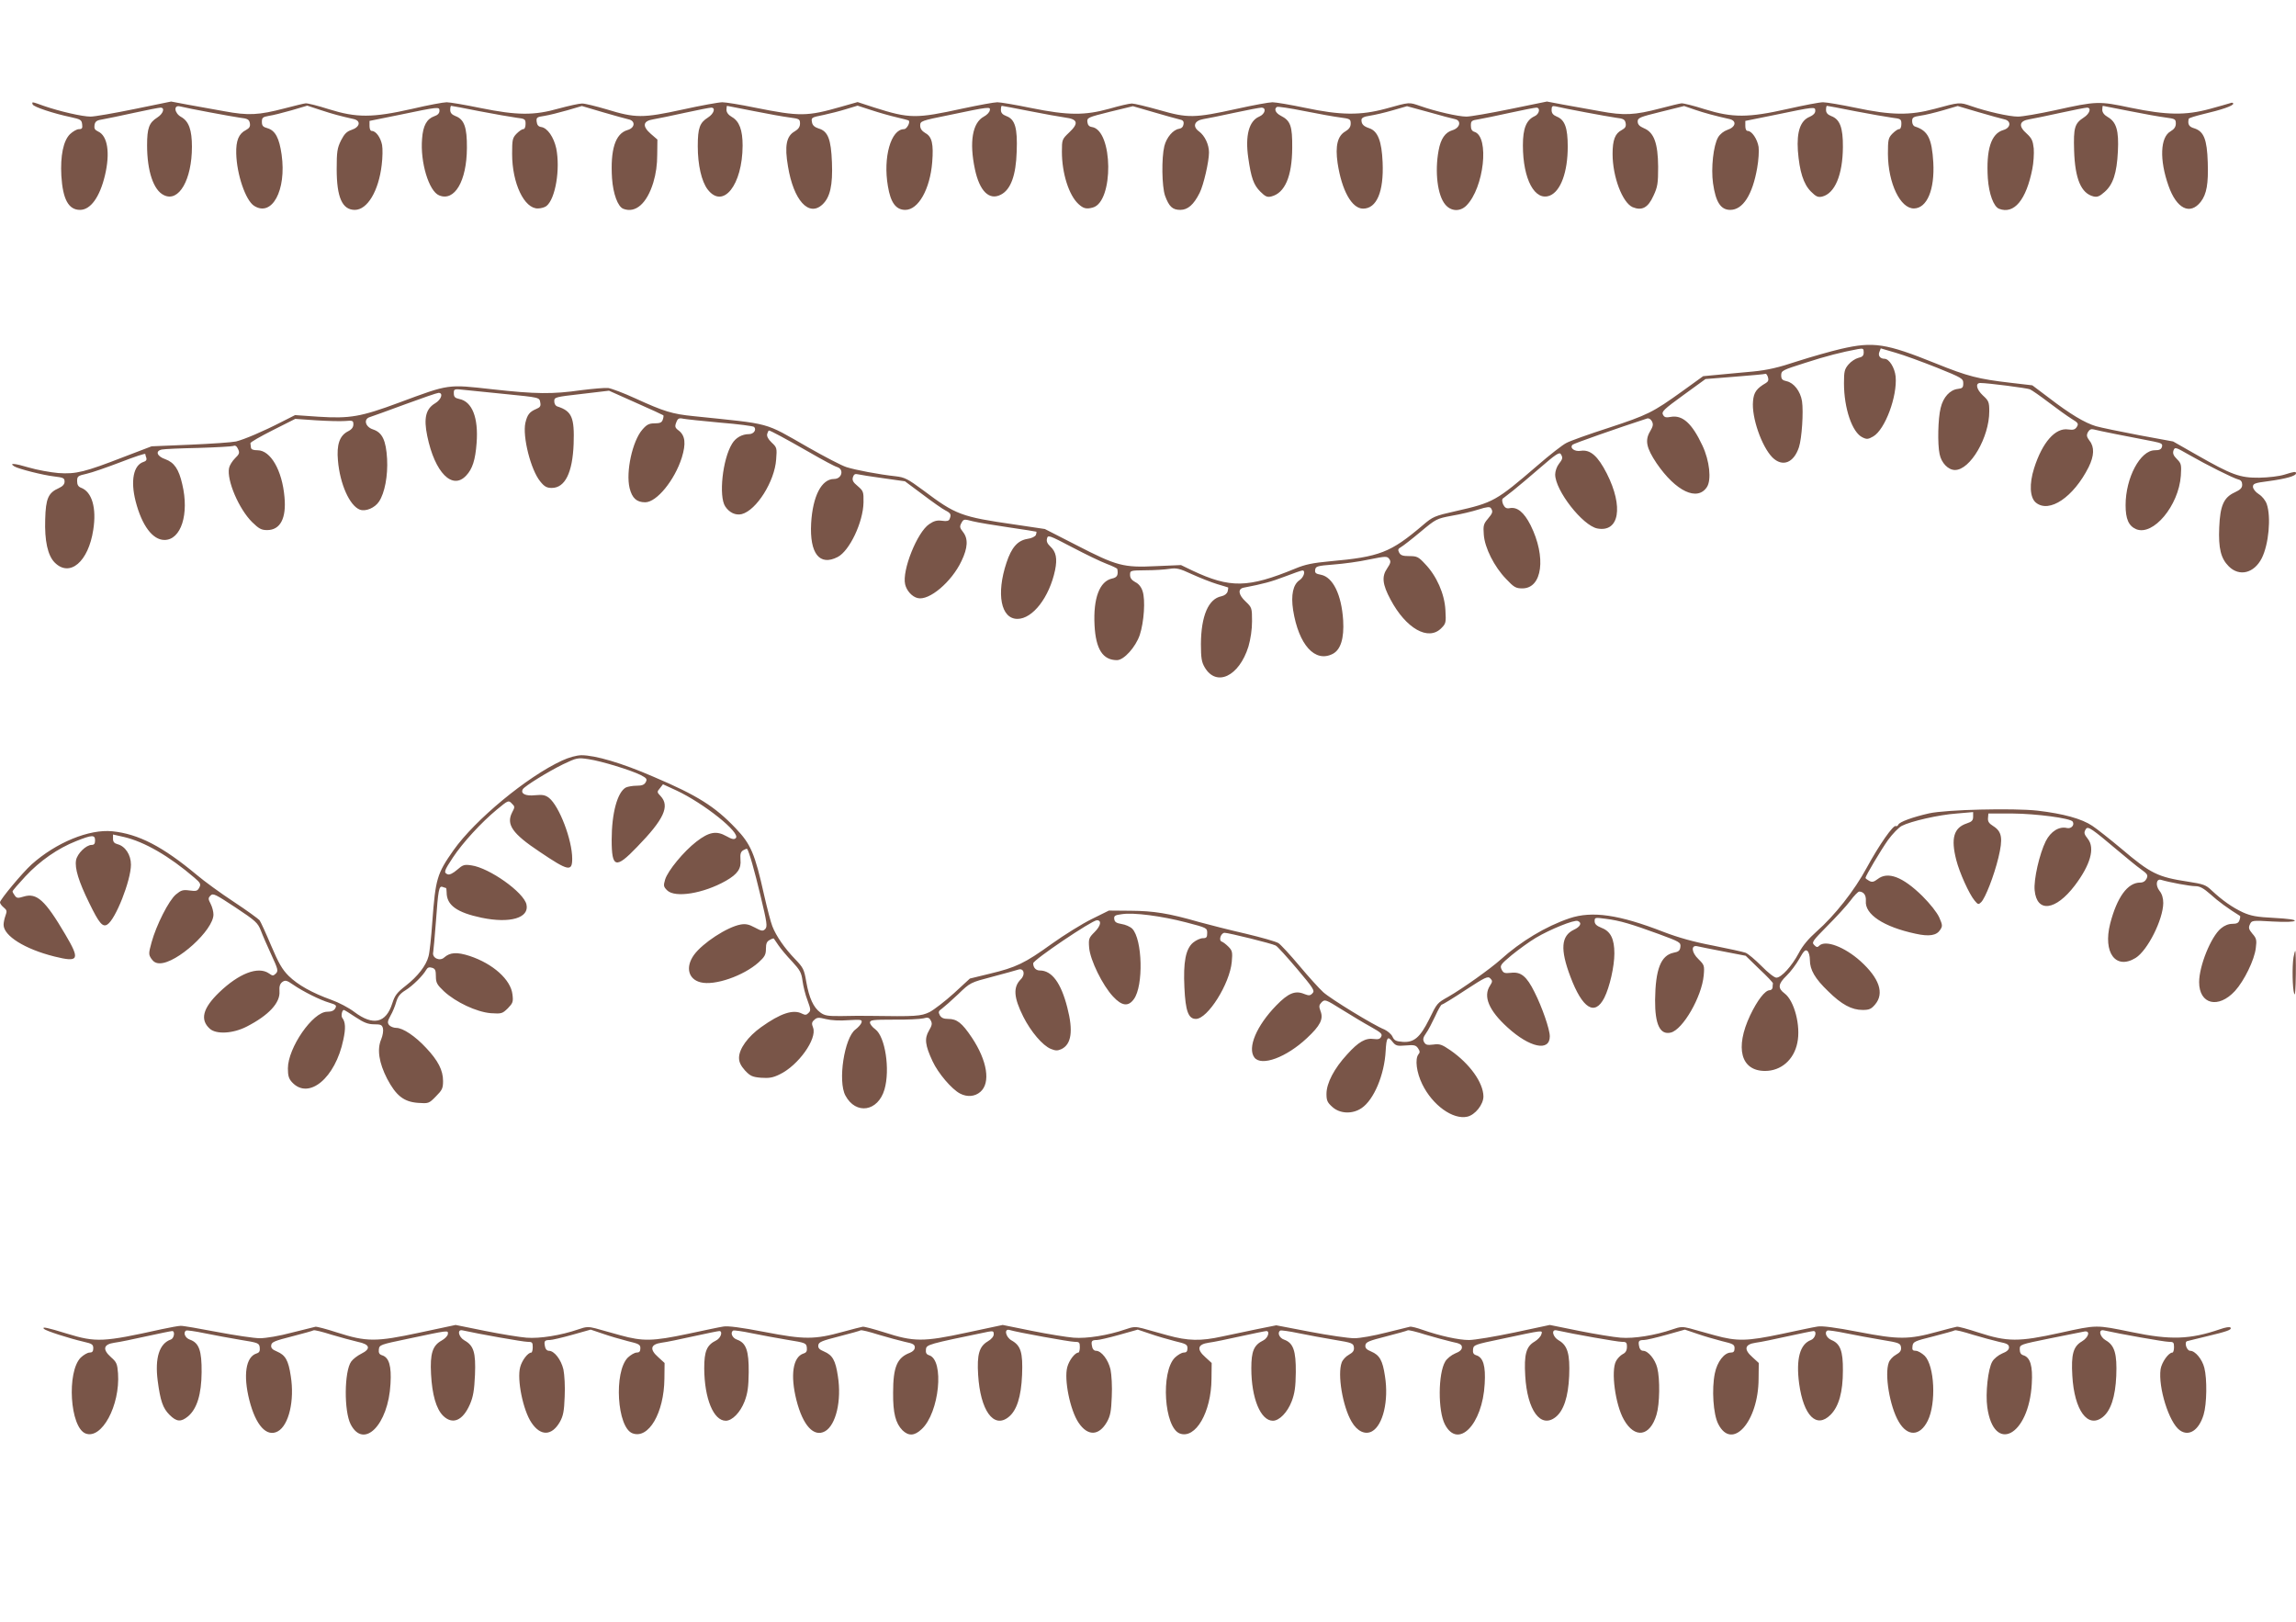
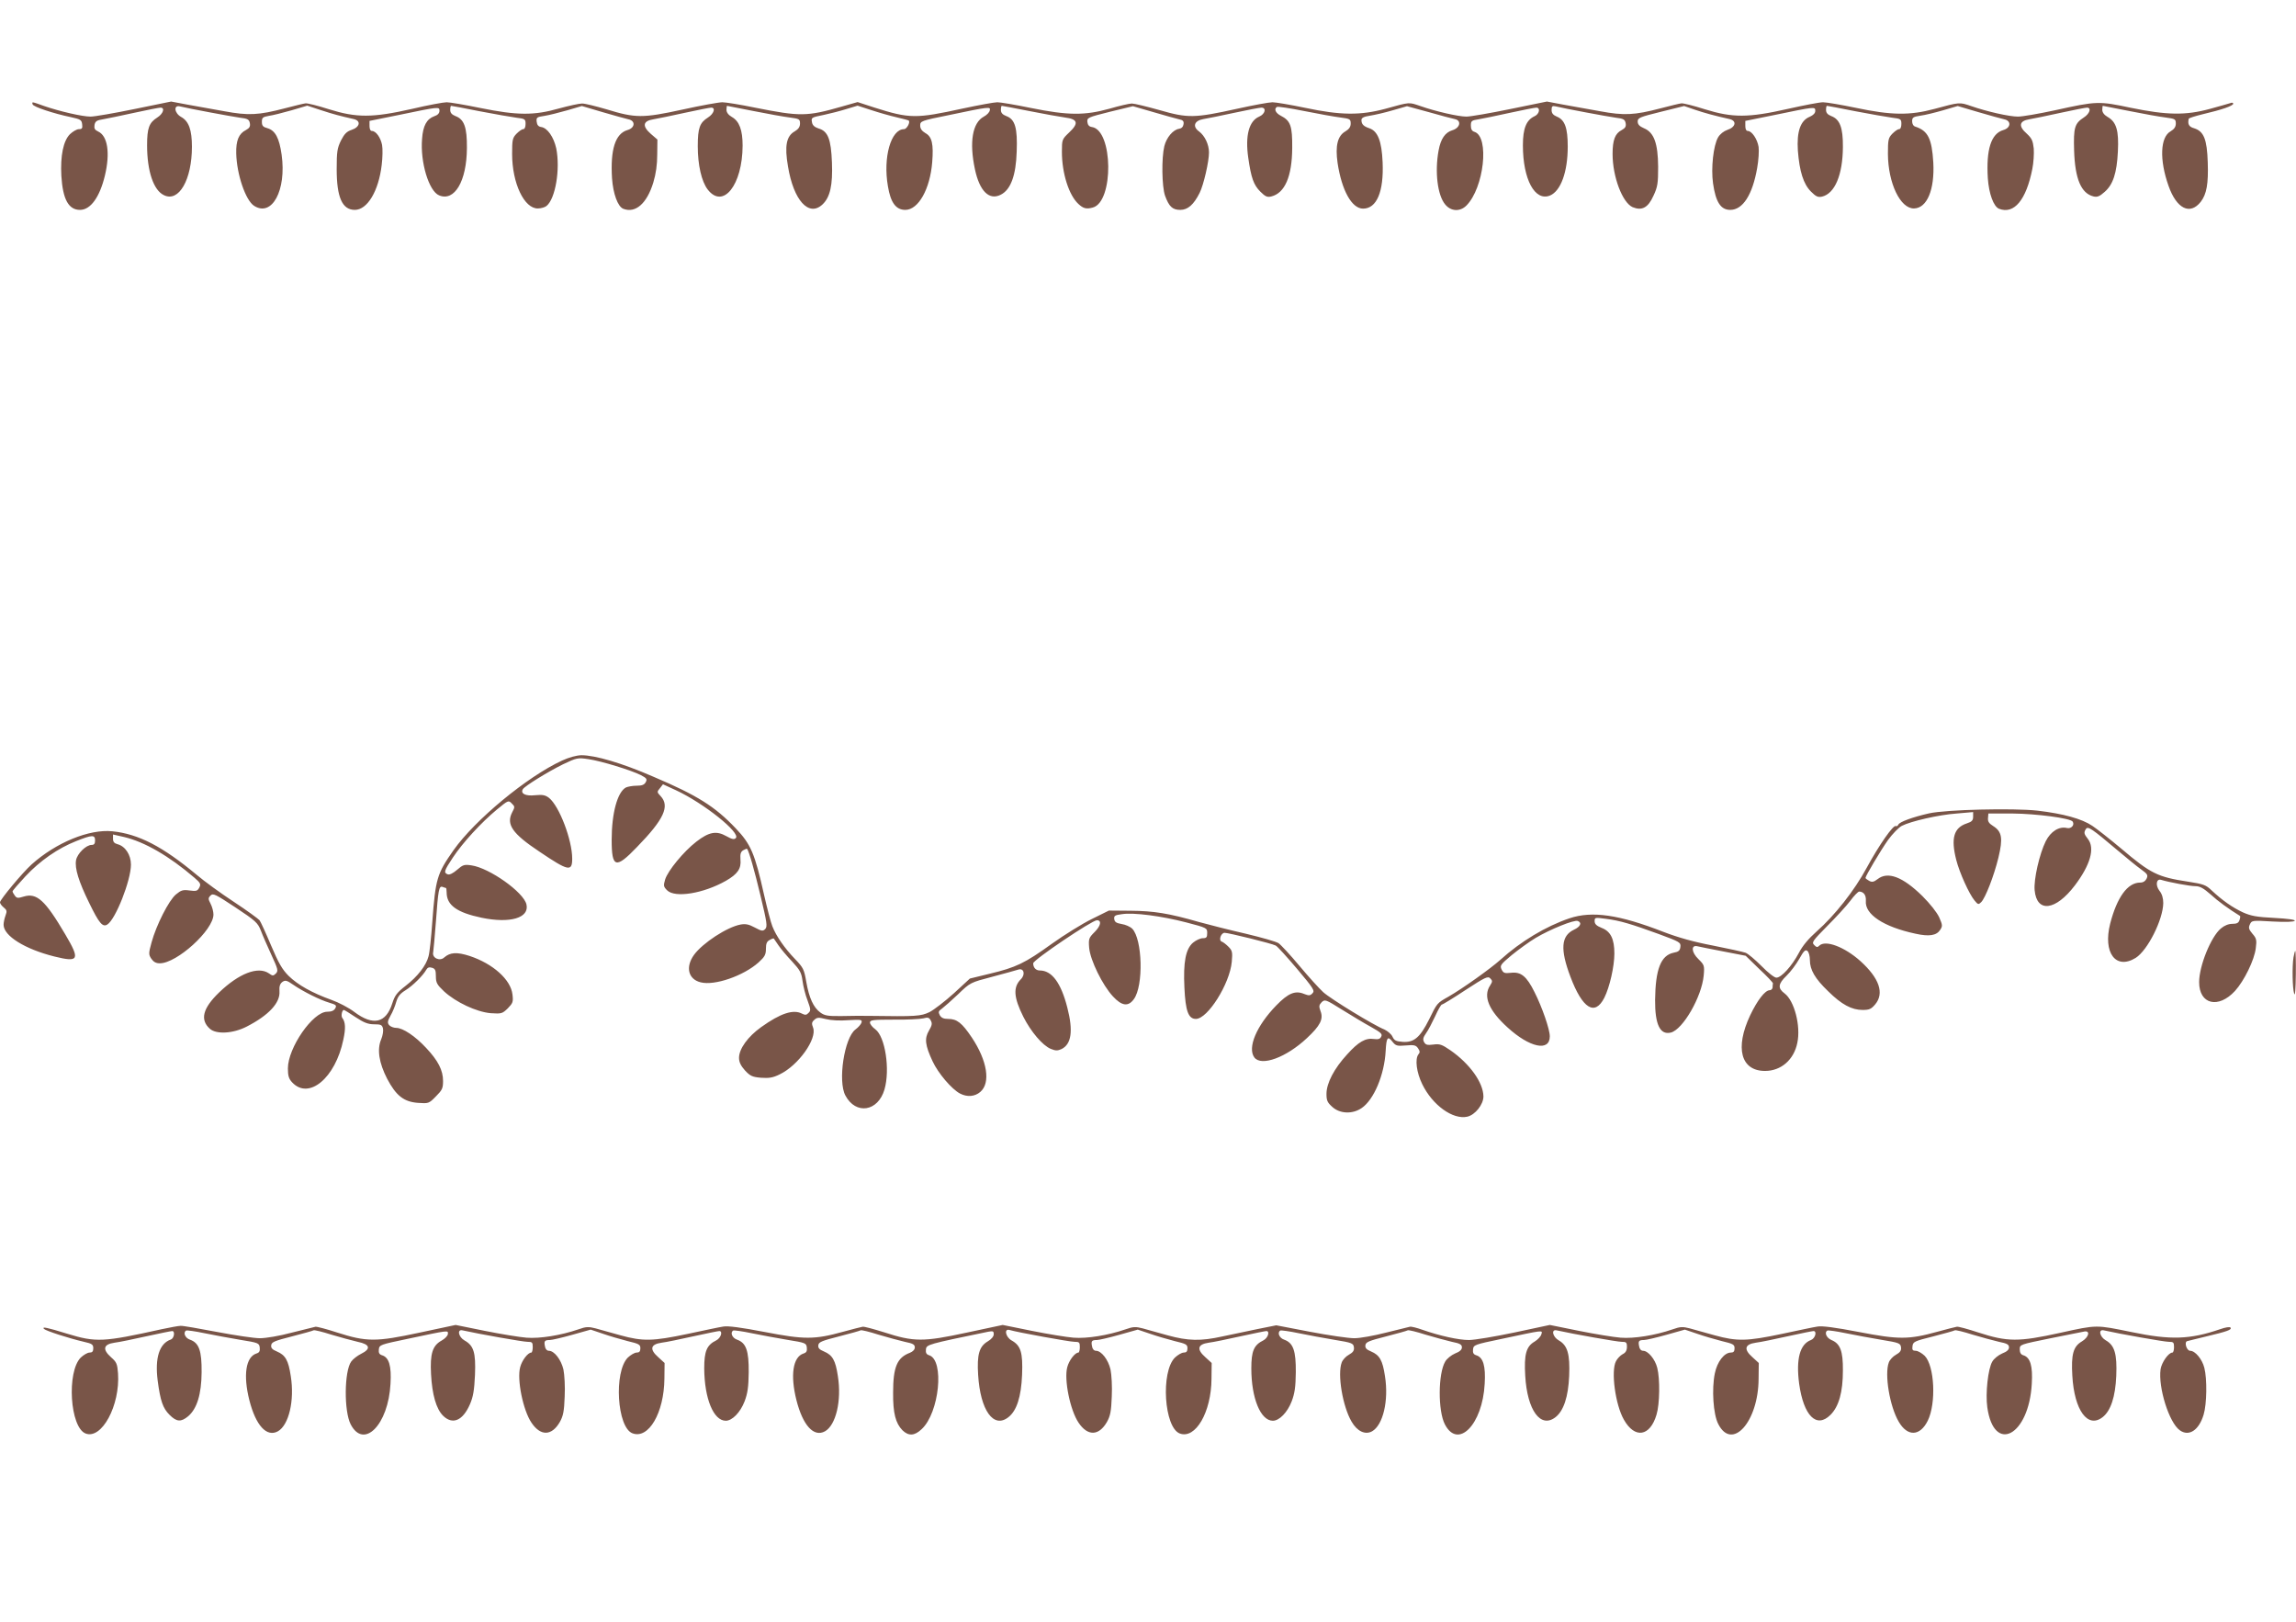
<svg xmlns="http://www.w3.org/2000/svg" version="1.0" width="1280pt" height="904pt" viewBox="0 0 1280 904" preserveAspectRatio="xMidYMid meet">
  <g transform="translate(0,904) scale(0.1,-0.1)" fill="#795548" stroke="none">
    <path d="M182 8458 c5 -14 117 -51 213 -71 54 -12 60 -15 63 -40 3 -22 -1 -27 -18 -27 -12 0 -34 -13 -50 -28 -37 -37 -54 -120 -48 -232 8 -131 40 -190 104 -190 59 0 110 71 139 192 30 126 15 221 -38 245 -19 9 -23 17 -20 37 4 20 13 26 47 31 22 4 101 20 173 36 73 16 140 29 148 29 26 0 15 -34 -18 -55 -46 -29 -57 -59 -57 -155 0 -144 36 -251 94 -278 83 -41 156 86 156 270 0 93 -17 142 -60 166 -38 21 -44 68 -7 59 48 -12 285 -56 334 -63 44 -5 52 -10 56 -31 3 -18 -2 -27 -22 -38 -40 -20 -56 -59 -54 -131 3 -117 52 -260 99 -291 100 -65 182 86 154 285 -13 92 -35 134 -78 147 -26 7 -32 14 -32 36 0 23 5 27 38 33 22 3 78 17 127 31 l88 26 76 -25 c70 -23 105 -32 184 -50 41 -10 33 -45 -13 -60 -27 -9 -40 -22 -59 -59 -21 -43 -24 -63 -24 -160 0 -157 31 -227 101 -227 70 0 133 105 150 251 5 40 6 90 2 111 -8 41 -34 78 -57 78 -8 0 -13 11 -13 28 l0 28 163 33 c227 47 227 47 227 23 0 -13 -10 -24 -29 -30 -42 -15 -63 -53 -68 -126 -11 -130 38 -292 95 -315 86 -36 154 79 155 264 1 115 -15 160 -64 178 -20 8 -29 18 -29 34 0 13 2 23 5 23 3 0 74 -13 158 -30 83 -16 176 -32 205 -36 49 -6 52 -8 52 -35 0 -17 -5 -29 -13 -29 -8 0 -24 -12 -38 -26 -22 -23 -24 -34 -24 -112 0 -164 68 -306 144 -304 18 0 40 7 48 14 50 41 77 206 54 321 -14 63 -49 114 -84 119 -15 2 -23 11 -25 29 -3 24 1 27 43 33 25 4 82 18 127 31 l82 24 115 -34 c64 -19 128 -36 144 -40 41 -8 38 -48 -5 -60 -68 -20 -96 -109 -86 -269 6 -86 32 -158 63 -170 68 -26 131 29 167 146 15 50 22 100 22 157 l1 83 -37 32 c-49 43 -44 72 15 81 23 4 102 20 174 36 73 16 140 29 148 29 26 0 15 -34 -18 -55 -46 -29 -57 -58 -57 -160 0 -105 21 -196 55 -241 86 -112 194 24 195 244 0 87 -18 136 -60 160 -19 11 -30 25 -30 40 0 12 2 22 3 22 2 0 69 -13 148 -29 79 -16 170 -32 202 -36 53 -7 57 -9 57 -34 0 -18 -9 -31 -29 -43 -47 -26 -58 -81 -38 -196 31 -189 116 -283 192 -212 43 40 58 108 53 235 -5 129 -22 174 -75 189 -21 7 -33 17 -36 33 -5 28 -6 28 68 43 33 7 88 21 123 32 l63 19 77 -25 c42 -14 106 -32 141 -40 34 -8 65 -16 67 -18 10 -10 -11 -48 -26 -48 -73 0 -118 -157 -90 -318 15 -92 45 -132 97 -132 73 0 138 116 150 266 8 101 -1 142 -38 162 -20 12 -29 25 -29 42 0 25 4 27 163 59 224 47 230 47 225 26 -1 -10 -16 -26 -33 -35 -64 -34 -82 -142 -50 -293 26 -123 80 -176 145 -142 55 28 84 108 88 240 5 132 -9 180 -58 198 -21 8 -30 18 -30 34 0 13 2 23 5 23 3 0 72 -13 153 -29 81 -16 170 -32 199 -36 72 -9 78 -32 24 -83 -40 -38 -41 -40 -41 -108 0 -120 39 -242 92 -291 27 -25 44 -30 80 -20 118 31 114 432 -5 449 -15 2 -23 11 -25 28 -2 24 2 26 126 57 l128 31 114 -33 c63 -19 128 -36 143 -40 22 -4 28 -11 25 -28 -2 -14 -11 -23 -25 -25 -33 -5 -70 -48 -82 -97 -16 -65 -14 -224 4 -276 22 -60 41 -79 85 -79 42 0 75 29 108 95 22 44 52 174 52 225 0 44 -23 93 -55 117 -38 27 -28 60 23 69 20 3 98 19 172 35 74 16 143 29 152 29 30 0 21 -36 -12 -50 -57 -24 -79 -106 -61 -230 16 -112 30 -151 67 -188 28 -28 39 -33 62 -27 75 19 115 111 116 270 1 123 -9 152 -64 180 -29 15 -39 38 -21 49 5 3 73 -7 152 -23 79 -16 170 -32 202 -36 53 -7 57 -9 57 -34 0 -18 -9 -31 -29 -43 -44 -25 -58 -80 -44 -177 23 -152 79 -254 142 -254 76 0 116 94 109 258 -5 119 -27 174 -74 190 -33 11 -44 23 -44 46 0 12 13 19 47 24 26 4 83 17 127 30 l80 23 121 -33 c66 -19 132 -36 146 -39 38 -8 29 -49 -14 -62 -40 -12 -65 -47 -77 -113 -22 -119 -6 -250 37 -301 32 -39 83 -41 118 -6 98 98 130 384 45 411 -14 4 -20 15 -20 35 0 26 4 29 43 35 23 4 102 20 174 36 73 16 140 29 148 29 24 0 17 -36 -10 -48 -46 -21 -65 -68 -65 -162 0 -190 67 -314 151 -280 60 25 99 131 99 273 0 104 -16 149 -61 167 -21 9 -29 19 -29 37 0 21 4 24 23 20 48 -12 285 -56 334 -63 44 -5 52 -10 56 -31 3 -18 -2 -27 -22 -38 -37 -19 -51 -55 -51 -133 0 -128 55 -272 112 -297 52 -21 86 -3 116 64 23 49 26 69 26 161 -1 131 -23 192 -79 215 -25 11 -35 21 -35 38 0 20 12 25 130 54 l129 32 58 -20 c52 -18 115 -35 196 -53 41 -10 33 -45 -13 -60 -20 -7 -41 -23 -52 -42 -26 -45 -40 -171 -28 -256 15 -105 43 -148 96 -148 70 0 124 84 150 233 8 44 11 97 8 118 -7 44 -38 89 -60 89 -9 0 -14 10 -14 28 l0 28 163 33 c227 47 227 47 227 23 0 -13 -11 -24 -31 -33 -52 -21 -73 -83 -66 -189 9 -116 31 -186 73 -228 28 -28 39 -33 62 -28 71 17 115 121 116 276 1 109 -17 155 -65 173 -20 8 -29 18 -29 34 0 13 2 23 5 23 3 0 74 -13 158 -30 83 -16 176 -32 205 -36 49 -6 52 -8 52 -35 0 -17 -5 -29 -13 -29 -8 0 -24 -12 -38 -26 -22 -23 -24 -34 -24 -112 1 -163 69 -306 146 -304 72 2 115 104 107 256 -8 134 -30 177 -100 200 -11 3 -18 15 -18 30 0 21 6 25 45 31 25 3 82 17 127 30 l82 24 115 -34 c64 -19 128 -36 144 -40 41 -8 38 -48 -5 -60 -68 -20 -96 -109 -86 -269 6 -86 32 -158 63 -170 84 -32 151 50 185 222 7 34 10 85 8 114 -5 44 -11 57 -39 83 -48 42 -42 71 14 80 23 4 102 20 174 36 73 16 140 29 148 29 26 0 15 -34 -18 -55 -51 -33 -58 -56 -54 -185 5 -157 39 -238 108 -255 21 -5 34 0 62 25 47 41 68 104 74 225 6 117 -8 165 -57 193 -19 11 -30 25 -30 40 0 12 2 22 3 22 2 0 69 -13 148 -29 79 -16 170 -32 202 -36 53 -7 57 -9 57 -34 0 -18 -9 -31 -29 -43 -58 -32 -63 -159 -12 -303 45 -129 120 -166 180 -90 33 43 43 100 39 220 -4 129 -22 173 -76 190 -29 8 -37 23 -30 53 1 4 36 15 77 25 107 25 171 47 171 59 0 6 -8 7 -17 3 -10 -3 -61 -18 -113 -32 -136 -37 -240 -35 -440 6 -180 38 -190 38 -425 -14 -88 -19 -180 -35 -205 -35 -49 0 -173 28 -262 59 -64 22 -63 22 -203 -16 -137 -37 -241 -36 -439 6 -82 17 -164 31 -183 31 -19 0 -107 -17 -196 -37 -221 -50 -308 -50 -463 -2 -62 20 -120 34 -130 33 -11 -1 -63 -14 -117 -28 -145 -38 -203 -41 -337 -16 -63 11 -156 28 -206 37 l-90 17 -205 -42 c-112 -23 -222 -42 -244 -42 -45 0 -172 29 -257 59 -65 22 -56 23 -193 -15 -141 -38 -251 -37 -449 5 -82 17 -164 31 -182 31 -18 0 -106 -16 -196 -36 -240 -53 -276 -53 -433 -8 -71 20 -141 37 -155 37 -14 0 -70 -13 -125 -29 -137 -38 -230 -38 -437 4 -87 18 -171 32 -188 32 -17 0 -104 -16 -193 -35 -261 -57 -296 -57 -494 6 l-92 30 -88 -25 c-195 -56 -233 -56 -484 -6 -82 17 -164 30 -182 30 -19 0 -119 -18 -223 -41 -221 -48 -261 -48 -424 2 -58 17 -118 32 -135 32 -16 0 -75 -13 -130 -28 -137 -39 -230 -39 -437 3 -87 18 -171 32 -188 32 -17 0 -104 -16 -193 -37 -221 -50 -309 -50 -463 -2 -62 20 -120 34 -130 33 -11 -1 -63 -14 -117 -28 -145 -38 -203 -41 -337 -16 -63 11 -156 28 -206 37 l-90 17 -205 -42 c-112 -23 -222 -42 -244 -42 -46 0 -172 29 -259 59 -70 25 -69 25 -64 9z" />
-     <path d="M10263 7095 c-56 -13 -165 -44 -243 -69 -105 -35 -166 -49 -247 -57 -60 -5 -146 -14 -193 -18 l-85 -8 -115 -83 c-167 -120 -194 -133 -412 -205 -109 -35 -215 -73 -235 -84 -21 -10 -94 -67 -163 -127 -229 -197 -245 -206 -453 -253 -120 -27 -129 -31 -184 -78 -181 -154 -241 -177 -519 -202 -95 -9 -137 -17 -194 -41 -263 -108 -362 -110 -574 -10 l-62 30 -140 -6 c-181 -9 -218 1 -443 117 l-176 90 -168 25 c-298 43 -328 54 -509 190 -88 65 -104 73 -155 79 -93 10 -224 35 -274 51 -26 8 -122 58 -215 111 -251 143 -195 127 -636 173 -121 12 -166 26 -328 100 -63 29 -130 54 -149 57 -18 2 -86 -4 -150 -12 -161 -23 -254 -22 -497 5 -250 28 -238 30 -518 -74 -215 -80 -275 -90 -451 -79 l-130 9 -75 -38 c-105 -54 -207 -97 -254 -109 -23 -5 -138 -13 -256 -18 l-215 -9 -157 -60 c-214 -83 -264 -96 -363 -89 -44 4 -118 17 -165 31 -80 24 -112 26 -80 6 23 -14 160 -49 223 -56 50 -6 57 -9 57 -29 0 -14 -10 -26 -32 -36 -59 -26 -73 -58 -76 -174 -4 -119 14 -202 53 -241 84 -84 188 4 215 183 19 121 -7 211 -68 234 -16 6 -22 17 -22 37 0 27 4 30 53 41 28 6 114 36 190 65 75 29 137 50 137 45 0 -4 3 -14 6 -22 3 -10 -2 -18 -16 -22 -56 -18 -73 -105 -44 -219 35 -136 95 -216 161 -216 92 0 139 144 99 311 -19 84 -45 121 -94 139 -47 16 -58 46 -20 54 13 3 104 7 203 9 99 3 187 8 196 11 10 5 19 -1 26 -17 10 -21 8 -28 -17 -52 -15 -15 -30 -39 -33 -54 -14 -68 55 -229 129 -302 37 -36 51 -44 83 -44 74 0 108 66 97 184 -13 150 -78 261 -150 261 -25 0 -36 5 -37 15 -1 8 -2 19 -3 24 -1 6 56 38 125 73 l125 63 115 -8 c63 -4 135 -6 162 -4 44 4 47 2 47 -19 0 -16 -10 -29 -31 -39 -46 -24 -63 -74 -55 -162 11 -131 65 -252 122 -274 33 -12 84 10 107 45 32 48 50 144 45 238 -6 104 -27 147 -78 164 -44 14 -55 58 -18 69 13 4 101 36 196 71 95 35 179 64 187 64 28 0 15 -38 -19 -58 -52 -31 -65 -82 -44 -183 42 -204 140 -303 217 -220 35 37 51 87 58 181 11 142 -25 232 -97 246 -24 5 -30 12 -30 32 0 24 1 25 63 18 34 -3 132 -13 217 -22 201 -20 197 -19 202 -48 4 -20 -1 -27 -23 -36 -37 -16 -49 -31 -60 -77 -17 -76 30 -263 83 -327 23 -29 37 -36 64 -36 74 0 116 85 122 246 5 147 -10 182 -90 208 -11 3 -18 15 -18 29 0 23 4 24 153 41 l152 18 150 -67 c82 -36 151 -68 153 -70 2 -2 1 -13 -3 -24 -5 -16 -15 -21 -45 -21 -31 0 -44 -6 -69 -35 -55 -63 -93 -235 -71 -326 14 -56 39 -79 87 -79 64 0 164 123 204 249 24 78 19 122 -16 150 -22 16 -24 23 -15 46 8 22 15 26 38 21 15 -3 108 -13 207 -22 99 -8 184 -19 189 -24 15 -15 -2 -40 -28 -40 -39 0 -75 -20 -95 -54 -53 -86 -75 -293 -38 -349 23 -35 58 -51 92 -43 82 21 184 183 192 305 5 63 4 67 -25 94 -20 19 -28 35 -25 48 3 10 7 19 10 19 8 0 92 -45 223 -120 74 -43 145 -81 158 -84 39 -13 25 -66 -18 -66 -70 0 -119 -95 -128 -247 -9 -169 47 -240 148 -188 66 34 142 194 144 304 1 60 -1 64 -32 91 -27 22 -32 33 -27 50 5 16 12 20 28 16 12 -3 76 -13 142 -22 l120 -17 98 -73 c54 -41 111 -81 127 -89 31 -16 34 -23 24 -48 -4 -11 -16 -14 -42 -10 -28 4 -46 -1 -72 -19 -67 -45 -152 -258 -134 -335 8 -36 39 -70 70 -77 64 -16 189 90 244 206 36 75 38 125 9 162 -19 24 -20 31 -9 51 12 22 14 22 64 9 28 -7 119 -22 201 -34 83 -12 151 -23 153 -24 1 -2 0 -10 -3 -18 -4 -9 -24 -19 -47 -22 -55 -9 -89 -48 -117 -133 -58 -174 -31 -313 61 -313 85 0 178 120 210 272 13 64 6 102 -27 132 -17 16 -22 29 -18 44 5 21 11 19 139 -48 74 -39 161 -81 193 -93 32 -12 59 -25 60 -29 6 -34 -1 -47 -29 -53 -70 -15 -106 -110 -98 -261 7 -133 46 -194 125 -194 39 0 104 73 127 140 24 73 32 196 16 244 -7 23 -22 42 -41 51 -20 11 -29 23 -29 40 0 25 1 25 88 26 48 0 107 4 132 8 39 6 56 2 125 -30 44 -20 107 -45 140 -55 33 -10 61 -18 62 -19 1 0 0 -10 -3 -22 -4 -13 -17 -23 -35 -27 -72 -14 -113 -109 -114 -266 0 -78 4 -101 21 -130 65 -111 192 -51 244 116 12 42 20 94 20 141 0 73 -1 77 -35 109 -41 38 -46 71 -12 78 110 21 154 33 230 62 49 19 93 34 98 34 19 0 8 -38 -16 -54 -36 -24 -49 -82 -36 -167 31 -194 122 -295 221 -244 44 23 64 86 58 187 -9 143 -57 241 -124 254 -28 5 -35 10 -32 28 3 19 11 22 102 29 54 4 144 16 198 28 94 19 101 19 113 3 10 -14 8 -23 -12 -53 -31 -45 -26 -89 19 -173 86 -162 211 -233 283 -160 26 26 27 31 23 102 -5 90 -49 190 -114 257 -36 39 -45 43 -87 43 -36 0 -49 4 -57 20 -8 15 -6 21 10 30 11 6 60 44 109 85 86 72 90 74 175 90 48 8 115 24 149 35 47 15 63 16 69 7 12 -19 10 -27 -18 -60 -23 -27 -26 -38 -22 -87 5 -74 59 -180 124 -247 44 -47 55 -53 91 -53 112 0 134 175 46 352 -37 73 -75 104 -118 95 -17 -3 -26 3 -35 21 -6 14 -7 28 -3 32 4 3 31 24 58 45 28 22 96 80 153 129 82 71 105 87 113 75 13 -20 11 -28 -11 -56 -11 -14 -20 -40 -20 -58 0 -89 153 -285 235 -301 122 -23 147 120 53 306 -50 98 -92 135 -145 127 -35 -6 -64 16 -46 34 7 7 249 92 415 146 10 3 20 -3 27 -15 9 -17 7 -28 -10 -57 -30 -50 -20 -93 36 -177 108 -158 228 -214 281 -133 26 40 15 146 -25 231 -58 124 -111 172 -177 160 -26 -5 -35 -3 -43 12 -9 17 4 30 113 109 l124 90 163 13 c90 7 167 14 171 16 4 2 10 -6 14 -18 5 -16 2 -25 -11 -33 -52 -30 -68 -52 -72 -101 -9 -90 48 -253 108 -314 56 -55 119 -31 148 57 16 49 26 197 17 257 -9 55 -45 102 -86 111 -24 5 -30 12 -30 33 0 26 7 29 133 69 120 39 204 60 295 77 29 5 32 3 32 -18 0 -19 -7 -26 -30 -31 -16 -4 -41 -20 -55 -37 -22 -26 -25 -39 -25 -104 0 -141 46 -275 103 -302 24 -12 32 -11 60 5 66 38 135 224 125 334 -5 49 -36 99 -62 99 -24 0 -37 17 -29 37 l8 21 82 -24 c46 -13 149 -51 230 -83 141 -57 148 -61 148 -88 0 -24 -5 -28 -30 -31 -44 -5 -82 -46 -96 -106 -15 -58 -18 -202 -6 -257 10 -50 48 -89 86 -89 85 0 191 182 191 327 0 51 -3 59 -36 89 -36 34 -43 69 -14 69 42 0 258 -28 276 -35 12 -5 59 -38 105 -73 46 -35 103 -76 127 -91 38 -23 41 -28 30 -46 -10 -15 -20 -18 -48 -14 -71 11 -144 -71 -190 -216 -28 -88 -24 -164 10 -192 75 -61 210 31 294 198 31 63 33 112 5 147 -16 22 -18 30 -9 48 9 15 18 19 33 15 20 -6 196 -41 333 -67 44 -9 51 -13 47 -29 -4 -15 -14 -20 -40 -20 -81 0 -163 -153 -163 -306 0 -77 17 -116 59 -134 95 -39 237 131 249 298 4 62 2 69 -22 93 -20 20 -24 32 -19 48 8 20 11 19 88 -25 94 -54 243 -129 274 -137 14 -3 21 -13 21 -29 0 -18 -10 -28 -42 -43 -61 -28 -81 -74 -86 -195 -5 -117 9 -173 53 -217 59 -59 141 -39 184 45 39 77 53 229 28 302 -7 20 -25 43 -44 55 -19 12 -32 29 -33 41 0 18 9 22 88 32 96 13 152 29 152 43 0 12 -7 11 -65 -7 -29 -9 -88 -16 -140 -17 -108 -1 -152 15 -350 128 l-130 74 -190 35 c-104 20 -212 42 -240 50 -63 19 -145 68 -262 158 l-93 70 -120 14 c-181 21 -240 36 -418 108 -278 112 -347 123 -529 81z" />
    <path d="M3133 4800 c-195 -90 -485 -330 -605 -500 -92 -131 -100 -158 -118 -400 -6 -85 -15 -171 -21 -191 -13 -51 -60 -112 -127 -164 -49 -38 -61 -54 -75 -98 -35 -111 -107 -127 -212 -48 -30 23 -87 53 -127 67 -108 39 -187 83 -239 134 -36 36 -56 71 -98 170 -29 69 -58 132 -64 140 -7 8 -71 55 -144 103 -73 48 -165 115 -205 149 -191 159 -325 229 -472 244 -129 13 -314 -63 -450 -185 -51 -46 -176 -196 -176 -211 0 -7 9 -19 21 -29 17 -14 19 -20 10 -44 -6 -16 -11 -39 -11 -52 0 -62 119 -136 283 -177 137 -34 145 -19 61 123 -113 192 -159 233 -232 211 -32 -10 -39 -9 -49 5 -7 9 -13 20 -13 24 0 4 32 41 71 83 82 88 182 157 283 197 90 36 106 36 106 4 0 -18 -5 -25 -19 -25 -31 0 -80 -48 -87 -85 -8 -45 14 -118 74 -240 54 -111 74 -135 100 -119 46 28 132 246 132 334 0 55 -32 103 -75 114 -18 5 -25 13 -25 30 l0 24 62 -14 c114 -27 251 -106 392 -227 34 -29 37 -36 27 -55 -10 -19 -17 -21 -54 -16 -37 5 -47 2 -76 -22 -40 -33 -110 -172 -136 -267 -17 -62 -17 -68 -1 -92 12 -17 25 -25 47 -25 95 0 299 185 299 272 0 16 -7 43 -16 60 -14 27 -14 32 0 46 14 14 27 7 138 -66 113 -75 125 -86 142 -129 10 -27 37 -88 59 -136 37 -80 39 -89 25 -104 -15 -14 -18 -14 -39 1 -60 41 -167 0 -278 -107 -91 -88 -107 -152 -51 -202 36 -32 129 -27 205 12 123 63 188 133 183 197 -2 28 3 42 16 52 16 11 24 10 60 -15 55 -38 151 -86 203 -101 37 -11 41 -15 32 -31 -7 -13 -21 -19 -45 -19 -80 0 -219 -201 -219 -316 0 -41 5 -58 24 -78 93 -99 241 25 285 238 14 64 12 99 -6 122 -8 11 -1 44 9 44 3 0 32 -18 65 -40 47 -31 70 -40 104 -40 37 0 44 -3 49 -23 3 -12 -1 -40 -10 -61 -24 -56 -12 -131 33 -219 50 -95 93 -129 172 -135 59 -4 61 -4 100 36 35 35 40 45 40 86 0 60 -28 114 -94 184 -61 66 -130 112 -167 112 -14 0 -32 7 -39 15 -11 13 -10 22 7 53 12 20 26 55 32 77 9 30 21 46 52 65 40 25 97 81 116 115 7 12 16 15 32 10 17 -5 21 -14 21 -47 0 -36 6 -47 45 -84 66 -61 181 -115 260 -122 61 -4 65 -3 96 27 28 29 31 36 26 77 -9 83 -109 172 -239 215 -71 23 -109 20 -141 -8 -25 -24 -70 -3 -62 29 2 13 9 88 15 168 13 180 17 203 37 196 8 -3 17 -6 19 -6 2 0 4 -11 4 -25 0 -71 57 -112 195 -141 159 -33 267 -1 250 74 -15 68 -207 204 -307 218 -40 6 -48 3 -80 -25 -22 -19 -42 -29 -52 -25 -24 9 -20 20 29 94 55 83 159 196 245 267 63 52 65 53 83 34 18 -17 18 -20 2 -50 -34 -67 1 -118 153 -219 160 -108 182 -113 182 -39 0 105 -72 293 -129 339 -21 16 -36 19 -78 15 -53 -6 -83 9 -68 34 12 18 138 96 223 138 78 37 82 38 143 29 73 -11 236 -61 292 -89 32 -17 36 -22 27 -39 -8 -15 -21 -20 -51 -20 -22 0 -49 -5 -60 -10 -47 -26 -79 -143 -79 -292 0 -157 23 -163 141 -40 151 155 184 228 132 284 -21 22 -21 24 -4 44 l17 22 74 -34 c154 -72 361 -237 332 -266 -9 -9 -21 -7 -53 11 -55 31 -96 24 -167 -31 -71 -55 -159 -162 -174 -211 -10 -34 -9 -40 11 -60 44 -44 203 -18 328 53 66 38 86 68 81 119 -2 30 1 42 15 51 11 6 20 10 22 8 11 -14 41 -120 75 -262 36 -150 39 -171 26 -185 -13 -13 -20 -12 -59 9 -33 18 -52 21 -79 16 -75 -14 -211 -103 -259 -169 -49 -68 -32 -136 37 -153 78 -20 239 36 323 111 34 31 41 43 41 76 0 29 5 41 21 49 11 7 22 10 23 8 1 -2 13 -19 26 -38 13 -19 47 -60 76 -90 44 -48 52 -62 58 -108 4 -30 16 -79 28 -109 18 -49 19 -57 5 -70 -11 -12 -19 -12 -35 -4 -49 26 -120 3 -229 -75 -74 -53 -123 -121 -123 -171 0 -24 10 -44 33 -70 29 -31 41 -37 90 -41 44 -3 66 0 104 19 104 50 209 198 186 260 -9 23 -8 31 7 44 15 14 24 14 65 4 27 -7 79 -10 125 -6 71 4 77 3 73 -13 -3 -10 -18 -27 -34 -39 -62 -46 -99 -288 -56 -368 58 -109 182 -90 218 34 32 111 4 294 -51 335 -17 12 -30 29 -30 38 0 14 17 16 133 16 72 -1 146 3 164 7 26 7 33 5 42 -12 9 -16 7 -27 -10 -56 -26 -44 -22 -81 20 -171 31 -67 107 -156 153 -180 40 -21 83 -17 113 9 59 50 39 174 -47 303 -55 82 -83 104 -132 104 -26 0 -38 6 -47 21 -9 18 -7 23 13 37 12 9 53 45 90 80 67 65 68 65 190 97 68 18 133 36 145 40 31 10 41 -27 14 -54 -44 -44 -40 -101 14 -209 42 -83 107 -160 153 -179 27 -11 38 -11 60 -1 55 27 66 101 32 232 -35 137 -86 206 -153 206 -22 0 -37 16 -37 40 0 19 328 240 355 240 28 0 22 -31 -12 -65 -33 -33 -35 -38 -31 -89 6 -68 74 -208 133 -271 49 -53 85 -58 116 -15 55 74 48 335 -9 393 -11 11 -38 23 -59 26 -29 5 -39 11 -41 27 -3 19 4 23 43 28 65 10 220 -10 358 -46 115 -30 117 -31 117 -59 0 -24 -4 -29 -24 -29 -14 0 -38 -11 -55 -25 -41 -35 -55 -108 -48 -251 6 -130 22 -174 64 -174 66 0 189 196 200 318 5 54 3 63 -19 85 -13 13 -30 26 -37 28 -19 7 -4 49 16 49 23 0 265 -60 285 -71 10 -5 63 -64 119 -130 92 -109 100 -122 86 -136 -13 -14 -20 -14 -46 -4 -50 21 -89 5 -156 -64 -110 -113 -162 -236 -122 -290 39 -51 178 0 293 108 74 69 93 106 76 150 -10 27 -9 34 6 50 18 17 22 16 113 -41 52 -32 124 -76 161 -96 57 -32 66 -40 58 -55 -6 -13 -17 -16 -40 -13 -47 7 -86 -15 -150 -86 -72 -78 -115 -160 -115 -220 0 -37 5 -48 33 -73 42 -38 112 -41 163 -6 68 46 127 185 134 319 4 74 11 85 37 52 19 -24 26 -26 75 -22 46 4 56 2 68 -15 11 -16 12 -24 3 -34 -21 -26 -11 -102 21 -167 57 -117 171 -199 251 -181 44 10 90 68 90 113 -1 77 -76 182 -184 257 -48 33 -60 37 -96 32 -33 -4 -42 -2 -51 14 -8 15 -5 26 11 49 12 16 34 59 51 95 16 36 33 65 37 65 5 0 64 36 132 81 109 71 125 79 138 65 13 -13 13 -18 -1 -40 -40 -60 -7 -139 98 -234 123 -112 235 -136 235 -49 0 39 -43 163 -85 246 -44 89 -76 115 -132 108 -36 -4 -42 -1 -52 19 -10 22 -5 28 57 80 37 30 97 74 134 96 79 47 214 102 234 94 25 -10 15 -32 -22 -49 -71 -34 -77 -109 -19 -262 67 -178 136 -221 189 -117 30 60 56 175 56 247 0 81 -21 123 -70 142 -30 12 -40 22 -40 38 0 21 2 21 63 13 79 -10 141 -29 295 -85 117 -43 123 -47 120 -71 -2 -21 -10 -28 -38 -33 -71 -15 -101 -92 -103 -263 -1 -138 28 -197 88 -182 67 17 172 199 183 318 5 56 3 59 -29 91 -40 38 -43 81 -6 72 12 -3 78 -16 145 -29 l124 -24 76 -74 c43 -40 77 -76 76 -80 -1 -5 -2 -15 -2 -23 -1 -8 -8 -15 -16 -15 -26 0 -69 -56 -109 -140 -86 -182 -52 -310 83 -310 89 0 161 62 180 157 20 94 -17 235 -71 275 -39 29 -37 53 11 99 22 21 54 64 71 94 25 45 34 53 45 44 8 -6 14 -29 14 -51 0 -54 28 -103 102 -174 75 -74 131 -104 192 -104 37 0 48 5 70 31 52 62 23 146 -82 241 -89 80 -196 120 -230 86 -9 -10 -16 -9 -28 4 -15 15 -9 23 72 105 49 49 107 112 129 141 21 29 44 52 50 52 25 -1 39 -20 37 -52 -7 -75 99 -145 277 -183 76 -17 117 -10 137 21 14 21 14 27 -5 70 -13 28 -50 75 -94 119 -110 108 -193 139 -250 94 -21 -16 -31 -18 -47 -9 -11 6 -20 13 -20 16 0 11 85 154 126 212 25 34 59 69 76 78 50 26 207 62 306 69 l92 8 0 -26 c0 -20 -7 -28 -35 -37 -73 -24 -90 -83 -59 -204 18 -71 72 -190 102 -226 19 -23 22 -24 37 -9 23 23 71 145 96 248 26 108 20 145 -29 176 -24 15 -31 26 -29 45 l2 25 135 0 c131 -1 323 -26 335 -45 12 -19 -8 -41 -31 -36 -44 11 -91 -18 -119 -73 -35 -70 -68 -214 -62 -274 12 -127 117 -114 224 27 87 115 113 208 73 259 -22 28 -24 36 -11 56 11 17 34 1 176 -119 50 -42 108 -90 131 -106 36 -26 40 -32 31 -52 -7 -14 -19 -22 -36 -22 -70 0 -129 -82 -167 -229 -41 -162 31 -259 142 -191 67 42 153 214 154 306 0 27 -7 51 -21 68 -24 31 -18 70 10 61 42 -13 159 -35 190 -35 25 0 45 -11 85 -46 40 -37 99 -80 164 -120 2 -2 1 -12 -3 -23 -5 -16 -15 -21 -40 -21 -21 0 -44 -9 -64 -26 -55 -46 -121 -208 -121 -299 0 -124 107 -150 200 -49 51 56 109 174 116 240 6 44 3 54 -19 79 -20 24 -23 33 -14 52 10 22 12 23 127 16 74 -4 119 -2 123 4 4 6 -38 12 -114 16 -99 5 -130 11 -175 31 -58 27 -114 66 -175 123 -31 30 -46 35 -130 48 -170 26 -208 44 -374 185 -61 51 -133 108 -160 126 -59 40 -162 68 -306 85 -137 15 -508 6 -604 -15 -93 -21 -166 -48 -172 -63 -3 -7 -9 -10 -14 -8 -13 9 -93 -105 -162 -232 -69 -128 -179 -267 -280 -356 -44 -39 -78 -79 -99 -120 -39 -73 -97 -137 -125 -137 -11 0 -47 28 -83 65 -35 35 -75 69 -89 74 -14 5 -96 23 -182 40 -106 20 -194 45 -275 76 -249 97 -398 118 -524 76 -133 -45 -272 -129 -385 -231 -56 -50 -210 -160 -290 -206 -64 -36 -63 -35 -108 -127 -50 -100 -84 -129 -146 -125 -38 3 -48 7 -58 29 -7 15 -28 32 -45 40 -59 23 -299 170 -341 208 -22 20 -82 86 -133 147 -51 61 -104 118 -116 126 -13 9 -95 32 -183 53 -88 20 -205 50 -260 65 -170 49 -253 62 -382 63 l-121 1 -95 -47 c-53 -26 -153 -88 -223 -138 -151 -109 -200 -132 -346 -167 l-111 -27 -89 -82 c-50 -45 -111 -92 -136 -105 -48 -23 -74 -25 -337 -21 -33 1 -101 0 -152 -1 -78 -1 -96 2 -120 20 -38 28 -62 80 -78 170 -12 71 -17 80 -63 128 -58 60 -105 128 -126 182 -9 22 -29 100 -46 174 -52 233 -74 284 -159 373 -115 121 -213 183 -458 287 -177 77 -325 120 -402 120 -29 -1 -69 -12 -108 -30z" />
    <path d="M12786 3703 c-8 -51 -6 -172 4 -203 5 -15 8 26 9 108 1 72 -1 132 -3 132 -2 0 -6 -17 -10 -37z" />
    <path d="M900 1630 c-325 -72 -364 -74 -525 -25 -113 35 -143 41 -130 27 11 -11 137 -52 223 -72 45 -10 52 -15 52 -36 0 -18 -6 -24 -21 -24 -11 0 -33 -13 -49 -28 -79 -80 -60 -389 27 -423 90 -35 193 156 181 335 -4 53 -8 63 -39 90 -49 44 -43 72 19 81 26 3 107 20 179 36 73 16 137 29 143 29 17 0 11 -40 -7 -47 -65 -22 -90 -103 -74 -229 15 -114 29 -154 66 -191 40 -40 64 -41 104 -8 49 42 74 122 75 245 1 120 -14 164 -65 182 -27 9 -40 40 -21 51 4 2 50 -4 102 -15 52 -11 142 -27 200 -37 100 -16 105 -18 108 -43 2 -20 -2 -28 -18 -33 -60 -19 -75 -121 -40 -260 36 -142 97 -208 159 -174 61 34 94 171 72 308 -13 88 -30 117 -77 137 -27 11 -34 20 -32 35 2 18 21 25 115 49 62 16 116 31 121 34 4 3 49 -8 99 -24 50 -15 117 -33 147 -40 69 -14 76 -39 19 -67 -20 -10 -45 -29 -55 -43 -39 -54 -41 -276 -3 -350 73 -141 210 -3 222 226 6 99 -8 147 -47 159 -16 5 -20 14 -18 33 3 25 9 27 158 58 236 50 228 49 227 28 -1 -11 -17 -27 -35 -37 -51 -28 -65 -73 -59 -187 6 -115 29 -194 67 -232 53 -52 110 -28 150 64 18 42 24 77 28 164 5 125 -7 163 -59 192 -33 19 -42 63 -11 56 94 -21 338 -64 362 -64 27 0 30 -3 30 -30 0 -16 -4 -30 -8 -30 -19 0 -52 -43 -62 -81 -19 -69 16 -241 63 -310 51 -76 113 -74 158 4 19 34 24 60 27 141 3 56 -1 122 -7 152 -13 55 -51 104 -81 104 -11 0 -20 10 -22 25 -6 29 -2 35 27 35 12 0 68 13 125 29 l103 29 68 -23 c37 -13 99 -31 138 -41 63 -15 71 -19 71 -40 0 -18 -6 -24 -21 -24 -11 0 -33 -13 -49 -28 -79 -80 -60 -390 26 -422 90 -34 176 114 178 304 l1 88 -35 32 c-50 44 -44 72 18 81 26 3 107 20 179 36 73 16 137 29 143 29 21 0 9 -39 -17 -52 -53 -26 -67 -60 -67 -156 1 -169 52 -292 120 -292 36 0 81 46 105 108 17 45 22 80 23 162 1 120 -14 164 -65 182 -27 9 -40 40 -21 51 4 2 50 -4 102 -15 52 -11 142 -27 200 -37 100 -16 105 -18 108 -43 2 -20 -2 -28 -18 -33 -60 -19 -75 -121 -40 -260 36 -142 97 -208 159 -174 61 34 94 171 72 308 -13 88 -30 117 -77 137 -27 11 -34 20 -32 35 2 18 21 25 115 49 62 16 116 31 121 34 4 3 49 -8 99 -24 50 -15 117 -33 147 -40 45 -9 56 -15 56 -31 0 -12 -10 -23 -27 -30 -72 -27 -94 -79 -94 -223 -1 -114 14 -170 52 -209 34 -33 67 -32 107 6 99 91 128 385 42 412 -16 5 -20 14 -18 33 3 27 12 29 346 98 28 5 32 4 32 -14 0 -12 -13 -28 -34 -40 -47 -28 -60 -73 -53 -186 12 -198 86 -302 169 -236 46 36 71 113 76 236 5 125 -7 163 -59 192 -33 19 -43 67 -11 58 43 -13 335 -66 362 -66 27 0 30 -3 30 -30 0 -16 -4 -30 -8 -30 -19 0 -52 -43 -62 -81 -19 -69 16 -241 63 -310 51 -76 113 -74 158 4 19 34 24 60 27 141 3 56 -1 122 -7 152 -13 55 -51 104 -81 104 -11 0 -20 10 -22 25 -6 29 -2 35 27 35 12 0 68 13 125 29 l103 29 68 -23 c37 -13 99 -31 138 -41 63 -15 71 -19 71 -40 0 -18 -6 -24 -21 -24 -11 0 -33 -13 -49 -28 -80 -80 -60 -390 27 -423 88 -33 176 119 177 305 l1 88 -35 32 c-50 44 -44 72 18 81 26 3 107 20 179 36 73 16 137 29 143 29 21 0 9 -39 -17 -52 -53 -26 -67 -60 -67 -156 0 -167 52 -292 120 -292 36 0 81 46 105 108 17 45 22 80 23 162 1 120 -14 164 -65 182 -27 9 -40 40 -21 51 4 2 50 -4 102 -15 52 -11 142 -27 200 -37 98 -16 105 -19 108 -42 2 -18 -5 -28 -28 -41 -17 -9 -35 -29 -40 -43 -25 -66 5 -245 55 -330 31 -54 76 -75 114 -54 61 34 94 171 72 308 -13 88 -30 117 -77 137 -27 11 -34 20 -32 35 2 18 21 25 115 49 62 16 116 31 121 34 4 3 49 -8 99 -24 50 -15 117 -33 147 -40 45 -9 56 -15 56 -31 0 -13 -12 -24 -38 -34 -21 -9 -46 -29 -55 -45 -40 -67 -41 -275 -2 -350 73 -141 210 -2 222 226 6 99 -8 147 -47 159 -16 5 -20 14 -18 33 3 25 9 27 158 58 240 51 230 50 223 26 -3 -12 -20 -30 -38 -41 -47 -27 -59 -72 -52 -190 11 -193 86 -296 169 -231 45 35 71 113 76 230 5 122 -9 170 -58 198 -34 19 -44 63 -12 56 94 -21 338 -64 362 -64 26 0 30 -3 30 -28 0 -20 -7 -33 -24 -41 -13 -7 -30 -25 -37 -39 -29 -54 -4 -242 44 -326 61 -108 146 -94 182 28 18 59 20 199 4 261 -12 48 -51 95 -79 95 -11 0 -20 10 -22 25 -6 29 -2 35 27 35 12 0 68 13 125 29 l103 29 68 -23 c37 -13 99 -31 138 -41 63 -15 71 -19 71 -40 0 -18 -6 -24 -21 -24 -36 0 -76 -51 -89 -116 -18 -87 -9 -228 19 -282 77 -152 224 12 225 252 l1 88 -35 32 c-50 44 -44 72 18 81 26 3 107 20 179 36 73 16 137 29 143 29 21 0 10 -41 -14 -50 -62 -23 -84 -106 -66 -243 25 -180 97 -252 175 -174 47 47 69 128 69 247 1 109 -15 150 -64 170 -28 12 -41 43 -22 53 4 2 50 -4 102 -15 52 -11 142 -27 200 -37 98 -16 105 -19 108 -42 2 -18 -5 -28 -28 -41 -17 -9 -35 -29 -40 -43 -25 -66 5 -245 55 -330 49 -85 119 -82 162 5 48 97 38 306 -17 362 -16 15 -38 28 -50 28 -17 0 -21 5 -18 26 3 24 10 28 115 54 62 16 116 31 121 34 4 3 49 -8 99 -24 50 -15 117 -33 147 -40 45 -9 56 -15 56 -31 0 -13 -12 -24 -38 -34 -21 -9 -46 -29 -55 -45 -24 -40 -39 -178 -28 -255 37 -262 232 -159 248 131 6 99 -8 147 -47 159 -14 4 -20 15 -20 33 0 27 1 27 168 61 92 18 177 36 190 38 37 8 28 -31 -12 -55 -48 -28 -60 -73 -53 -191 11 -193 86 -296 169 -231 45 35 71 113 76 230 5 122 -9 170 -58 198 -34 19 -44 63 -12 56 94 -21 338 -64 362 -64 27 0 30 -3 30 -30 0 -16 -4 -30 -9 -30 -22 0 -60 -55 -66 -93 -14 -101 47 -297 107 -340 51 -37 107 0 133 87 18 59 20 199 4 261 -12 48 -51 95 -79 95 -20 0 -35 50 -16 54 6 2 54 13 106 26 117 28 143 37 135 49 -3 6 -28 2 -59 -9 -167 -57 -275 -61 -491 -16 -202 41 -191 42 -400 -4 -232 -51 -293 -51 -456 2 -58 19 -112 34 -120 32 -8 -1 -57 -14 -109 -28 -159 -44 -216 -44 -438 -1 -130 25 -206 35 -230 30 -21 -3 -110 -22 -199 -41 -194 -41 -249 -42 -373 -8 -52 15 -115 32 -140 39 -39 10 -52 10 -97 -6 -96 -33 -214 -52 -288 -46 -38 3 -143 20 -232 38 l-163 33 -197 -42 c-109 -23 -223 -42 -254 -42 -57 0 -162 23 -259 57 -31 11 -62 19 -70 17 -8 -2 -68 -17 -134 -33 -66 -17 -144 -31 -176 -31 -32 0 -143 16 -247 36 l-188 36 -105 -21 c-58 -12 -145 -31 -195 -41 -122 -27 -192 -25 -305 6 -52 15 -115 32 -140 39 -39 10 -52 10 -97 -6 -96 -33 -214 -52 -288 -46 -38 3 -143 20 -232 38 l-163 33 -202 -43 c-241 -52 -293 -52 -459 2 -58 18 -112 33 -120 31 -8 -1 -57 -14 -109 -28 -159 -44 -216 -44 -438 -1 -130 25 -206 35 -230 30 -21 -3 -110 -22 -199 -41 -194 -41 -249 -42 -373 -8 -52 15 -115 32 -140 39 -39 10 -52 10 -97 -6 -96 -33 -214 -52 -288 -46 -38 3 -143 20 -232 38 l-163 33 -202 -43 c-242 -52 -294 -52 -459 1 -58 19 -112 33 -120 32 -8 -2 -67 -17 -133 -33 -66 -18 -144 -31 -177 -31 -32 0 -139 16 -239 35 -100 19 -191 35 -203 34 -12 0 -60 -9 -107 -19z" />
  </g>
</svg>